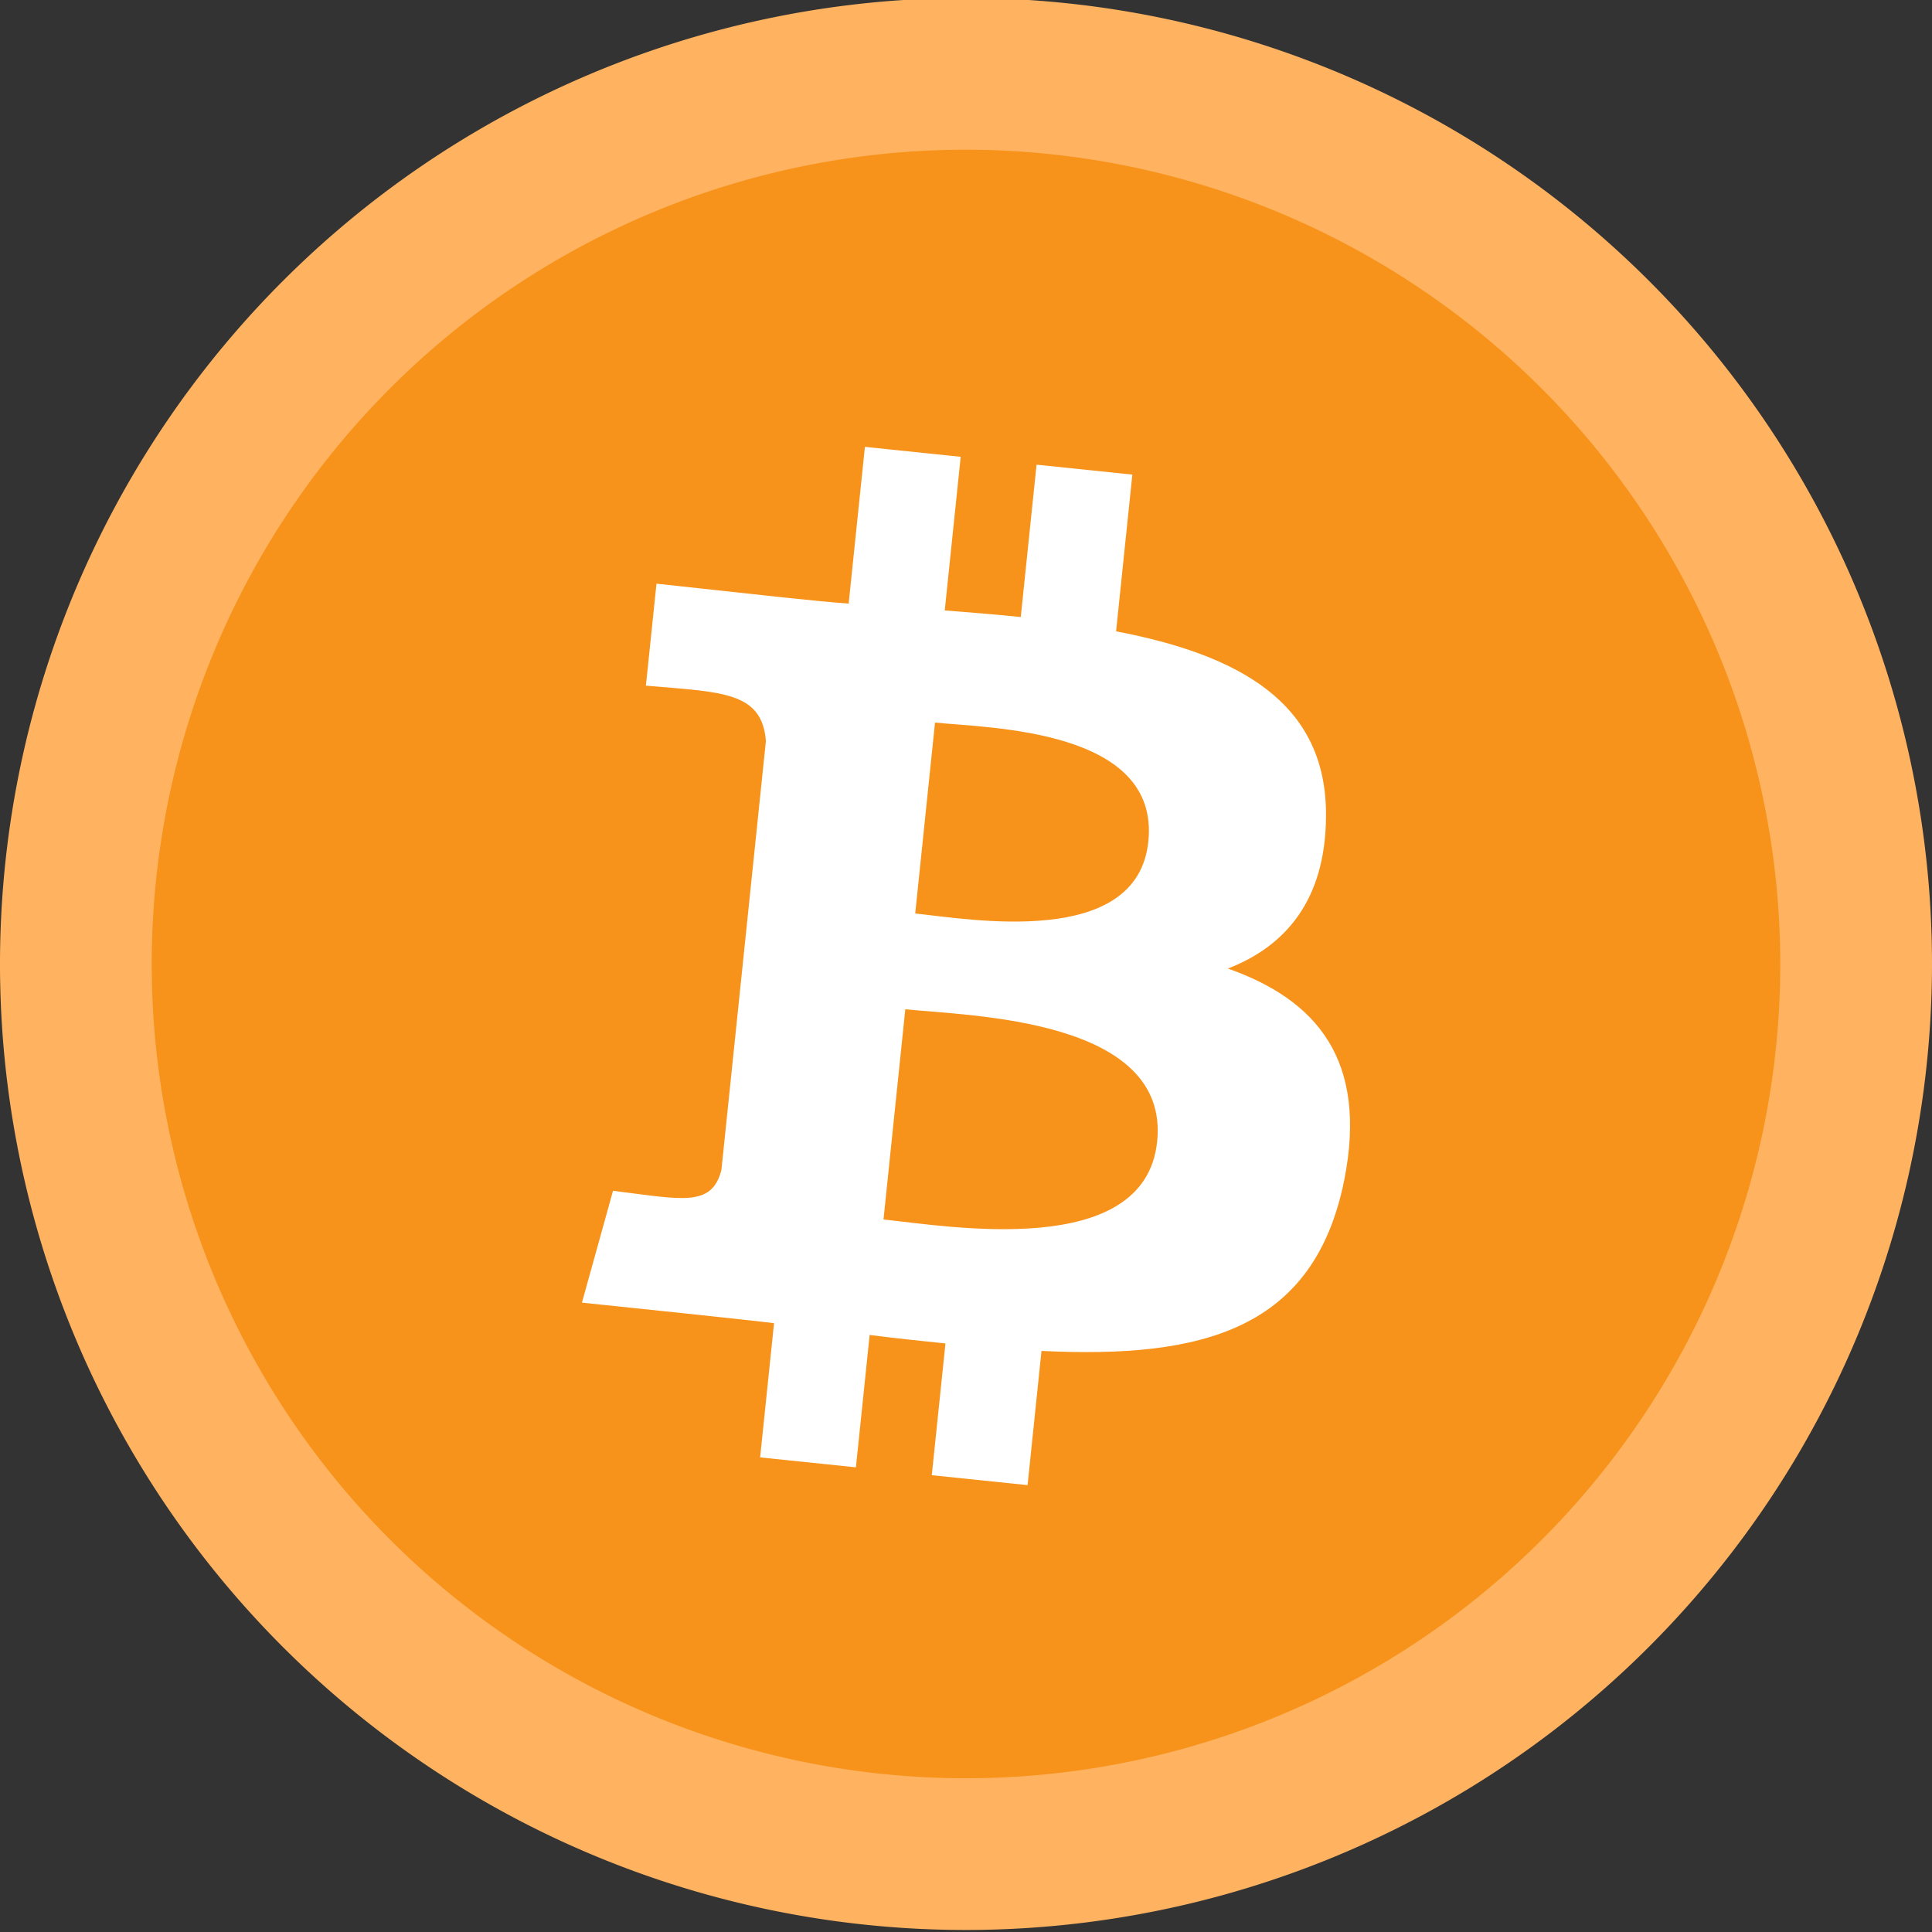
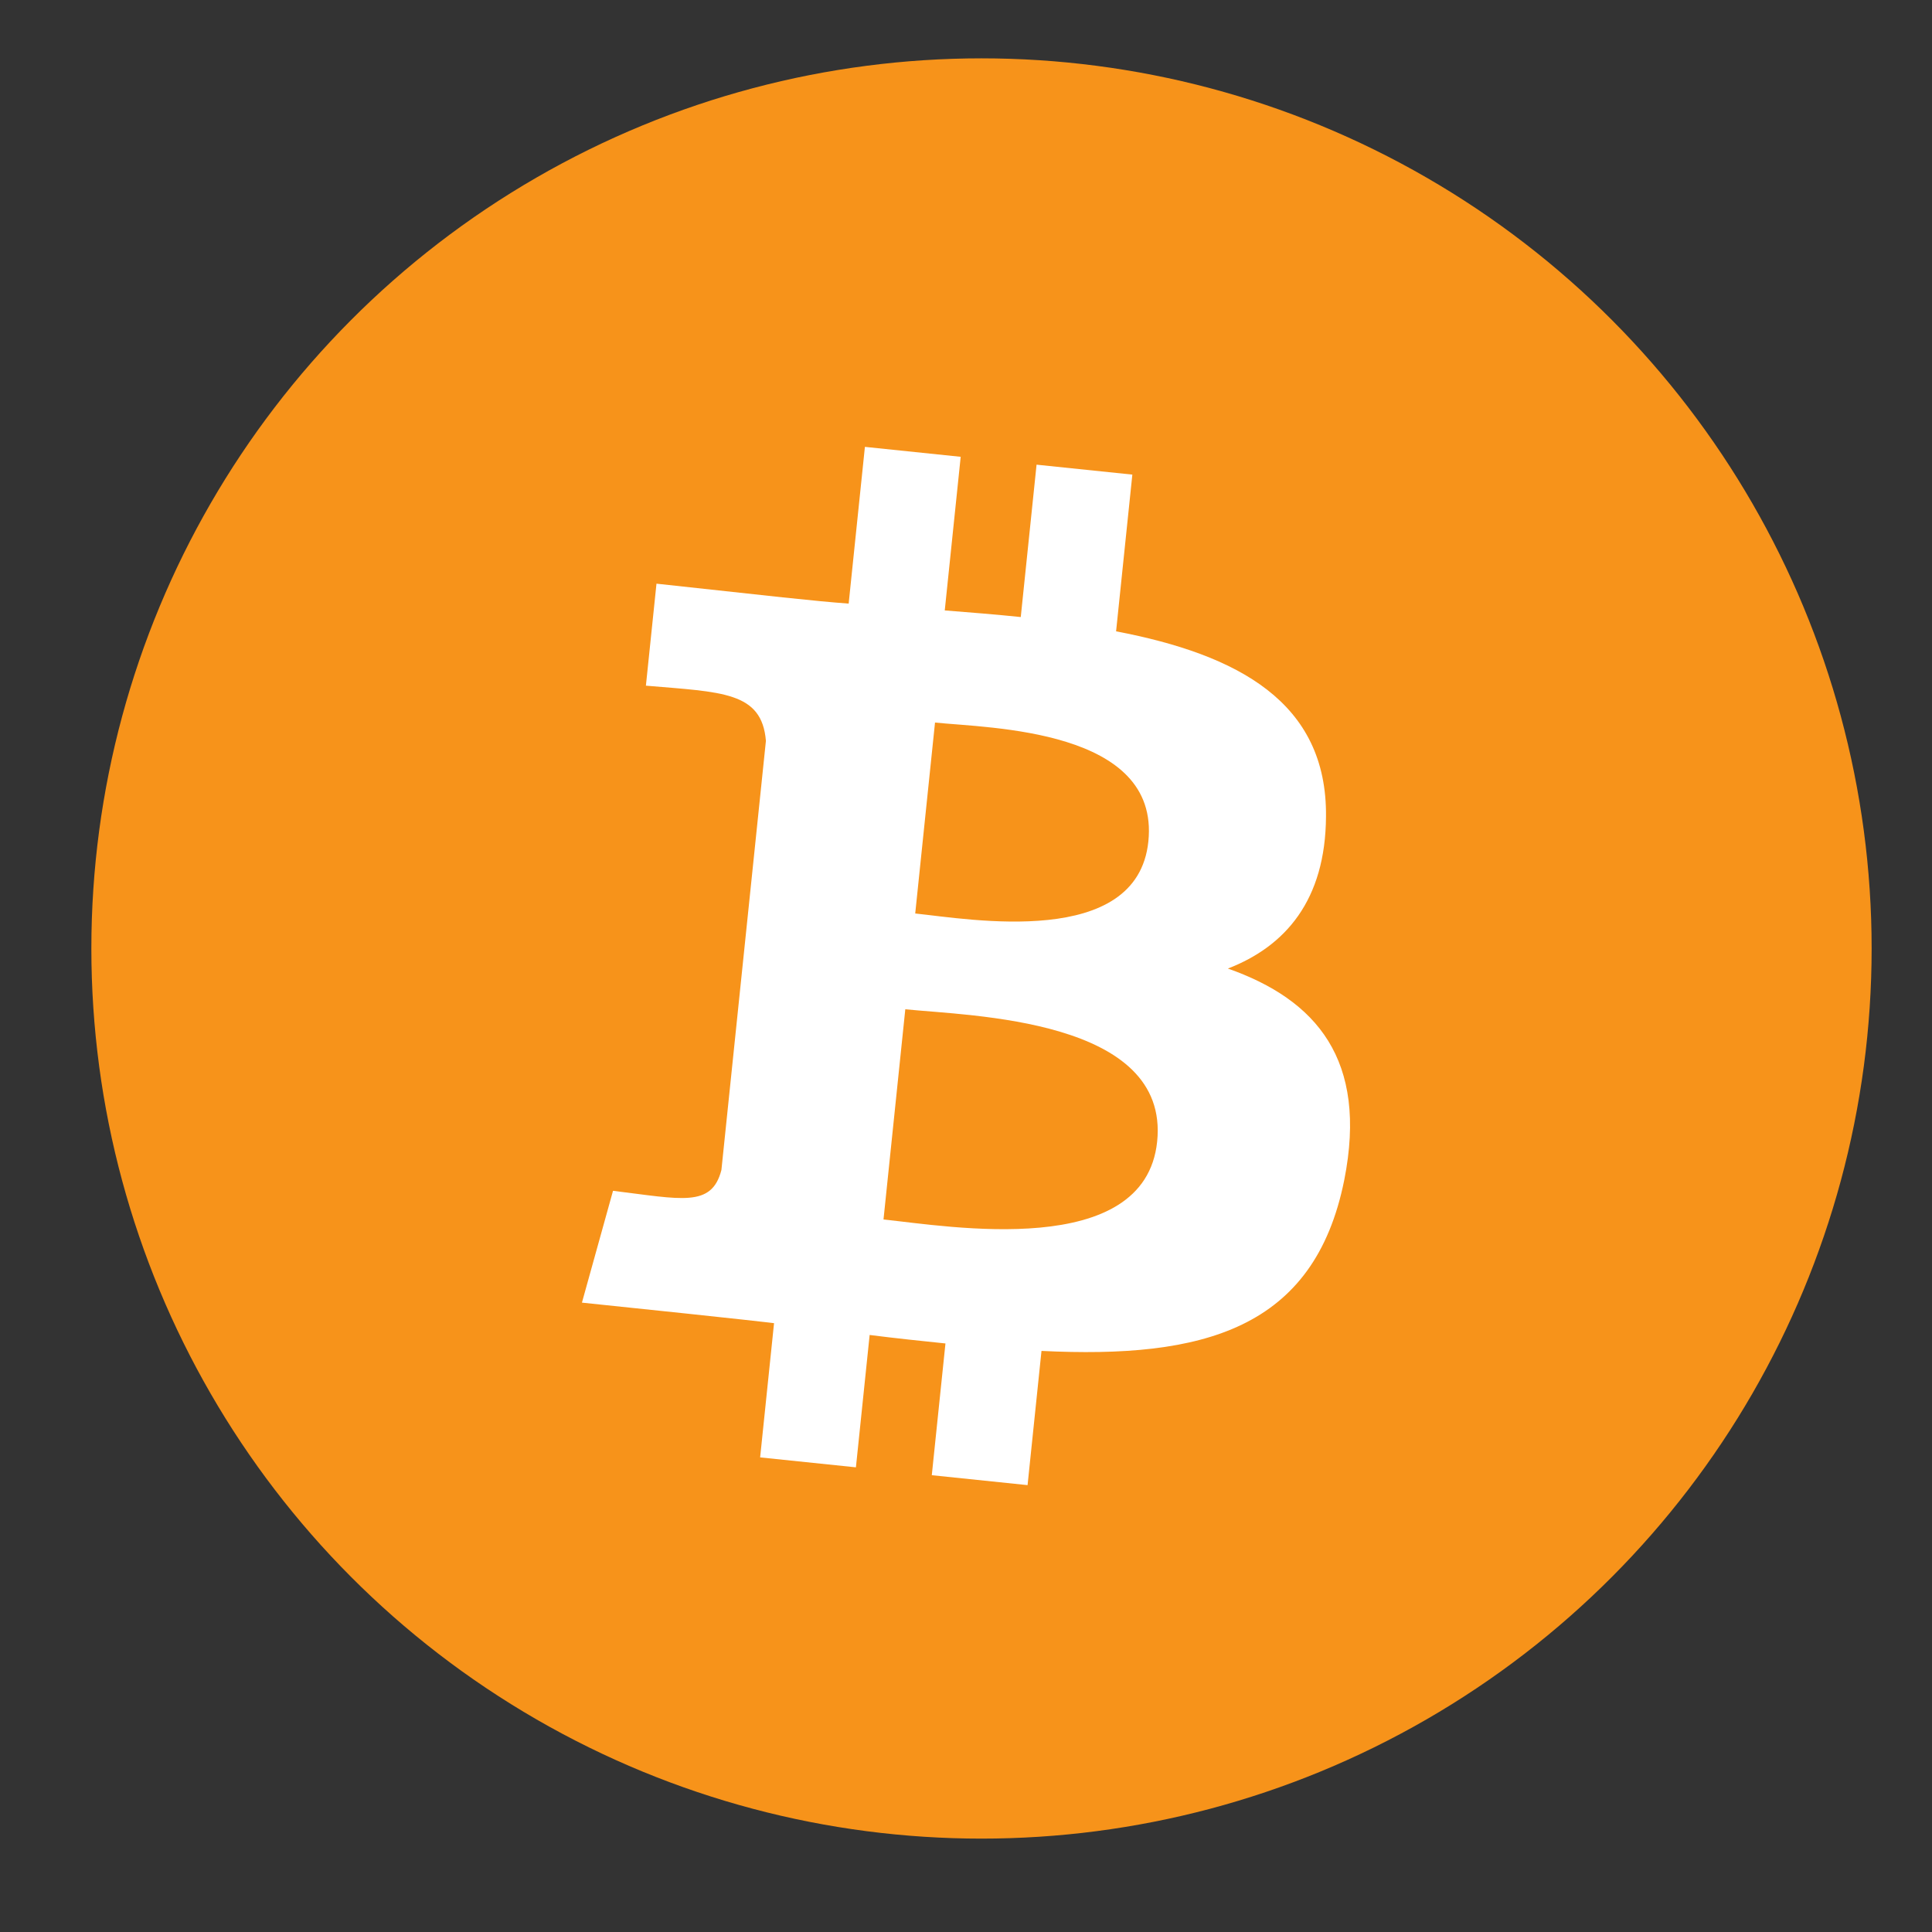
<svg xmlns="http://www.w3.org/2000/svg" viewBox="0 0 191 191">
  <rect x="0" y="0" width="191" height="191" fill="#333333" stroke="none" />
  <defs>
    <style>.a{fill:#f7931a;}.b{fill:#ffb361;}.c{fill:#fff;}</style>
  </defs>
  <circle class="a" cx="97.032" cy="93.768" r="88" />
-   <path class="b" d="M95.5,190.8A95.5,95.5,0,1,1,191,95.3,95.555,95.555,0,0,1,95.5,190.8Zm0-176A80.5,80.5,0,1,0,176,95.3,80.576,80.576,0,0,0,95.5,14.8Z" />
  <path class="c" d="M121.391,95.752c5.698-2.206,9.651-6.768,9.699-15.028.115-11.299-8.686-16.002-20.752-18.31L111.945,46.92l-9.469-.982L100.914,61.002c-2.459-.255-4.987-.455-7.514-.655L94.975,45.16l-9.469-.982L83.9,59.673c-3.492-.256-7.542-.728-18.999-1.97L63.855,67.786c7.49.643,11.462.569,11.864,5.456L71.32,115.667c-.965,3.744-3.952,2.881-10.716,2.058L57.531,128.78c17.265,1.79,18.992,2.031,18.992,2.031L75.148,144.08l9.469.982,1.357-13.085c2.576.329,5.097.591,7.495.839L92.118,145.84l9.469.982,1.376-13.269c15.952.784,26.971-2.113,29.934-16.907,2.35-11.875-2.752-17.811-11.506-20.893ZM92.437,71.433c5.349.555,22.245.629,21.091,11.758C112.426,93.828,95.83,90.864,90.48,90.309l1.957-18.876ZM87.344,120.56l2.155-20.782c6.394.663,26.161.91,24.898,13.085-1.218,11.743-20.659,8.36-27.053,7.697Z" />
</svg>